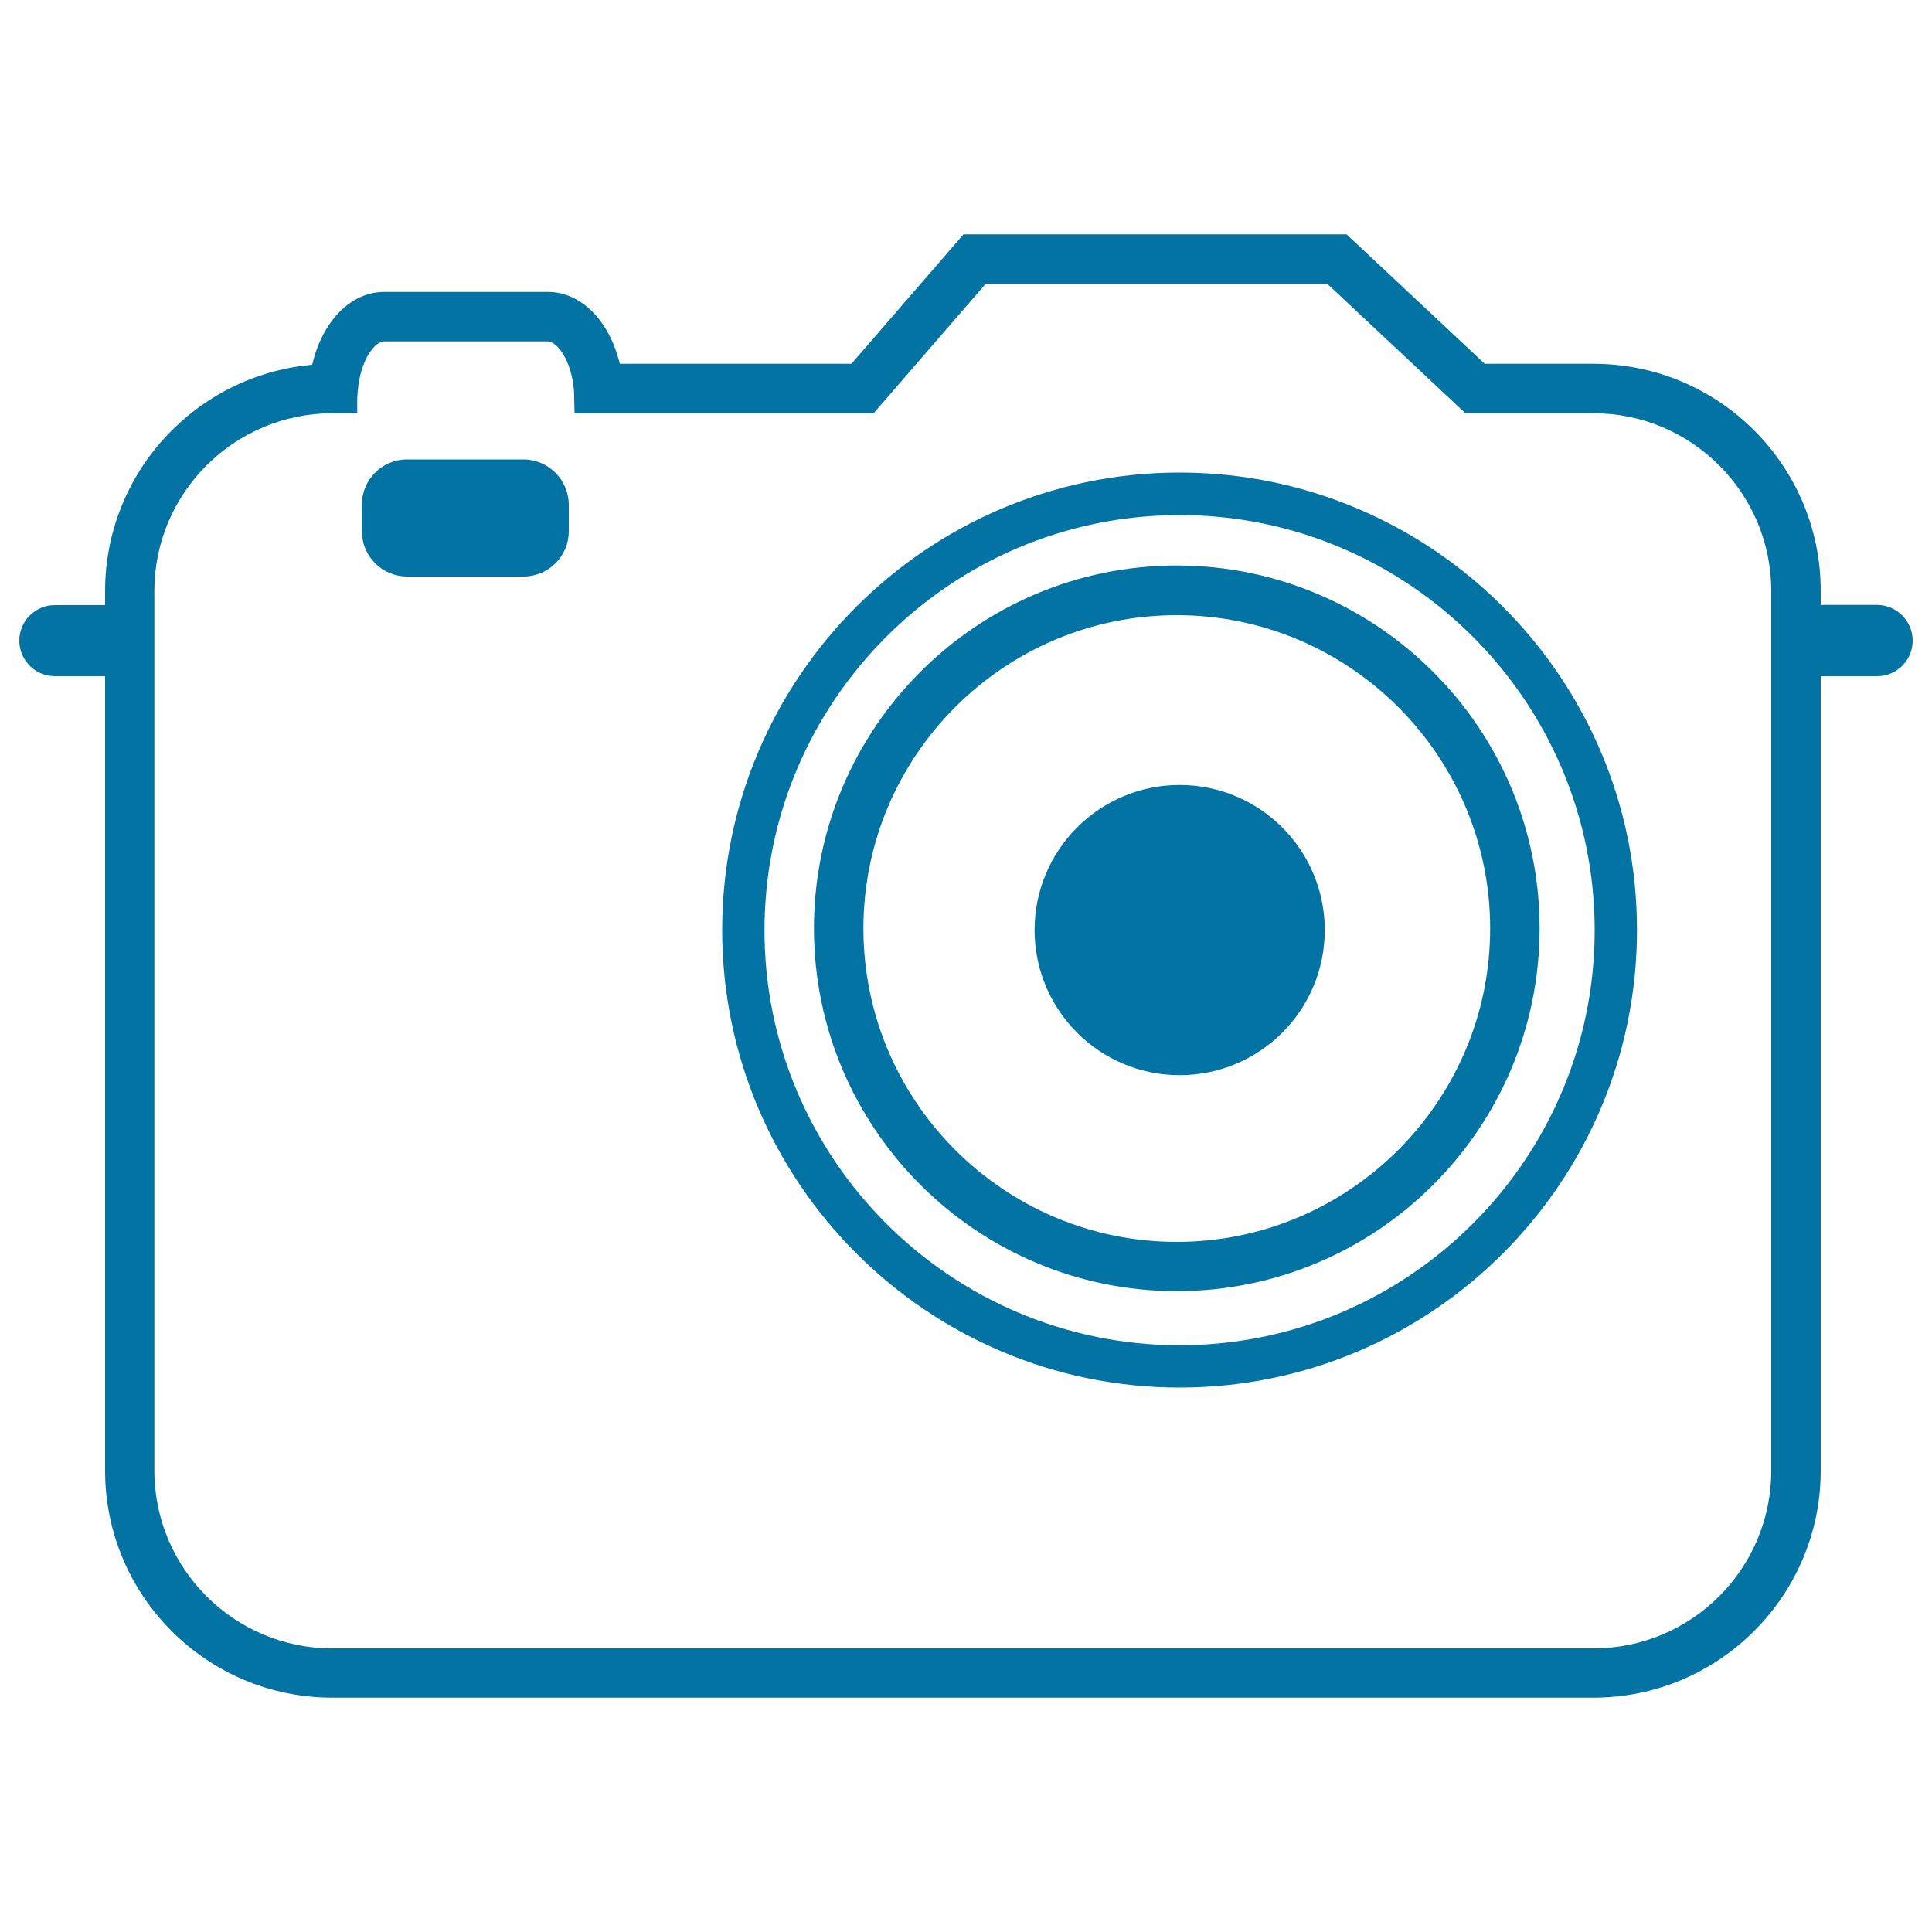
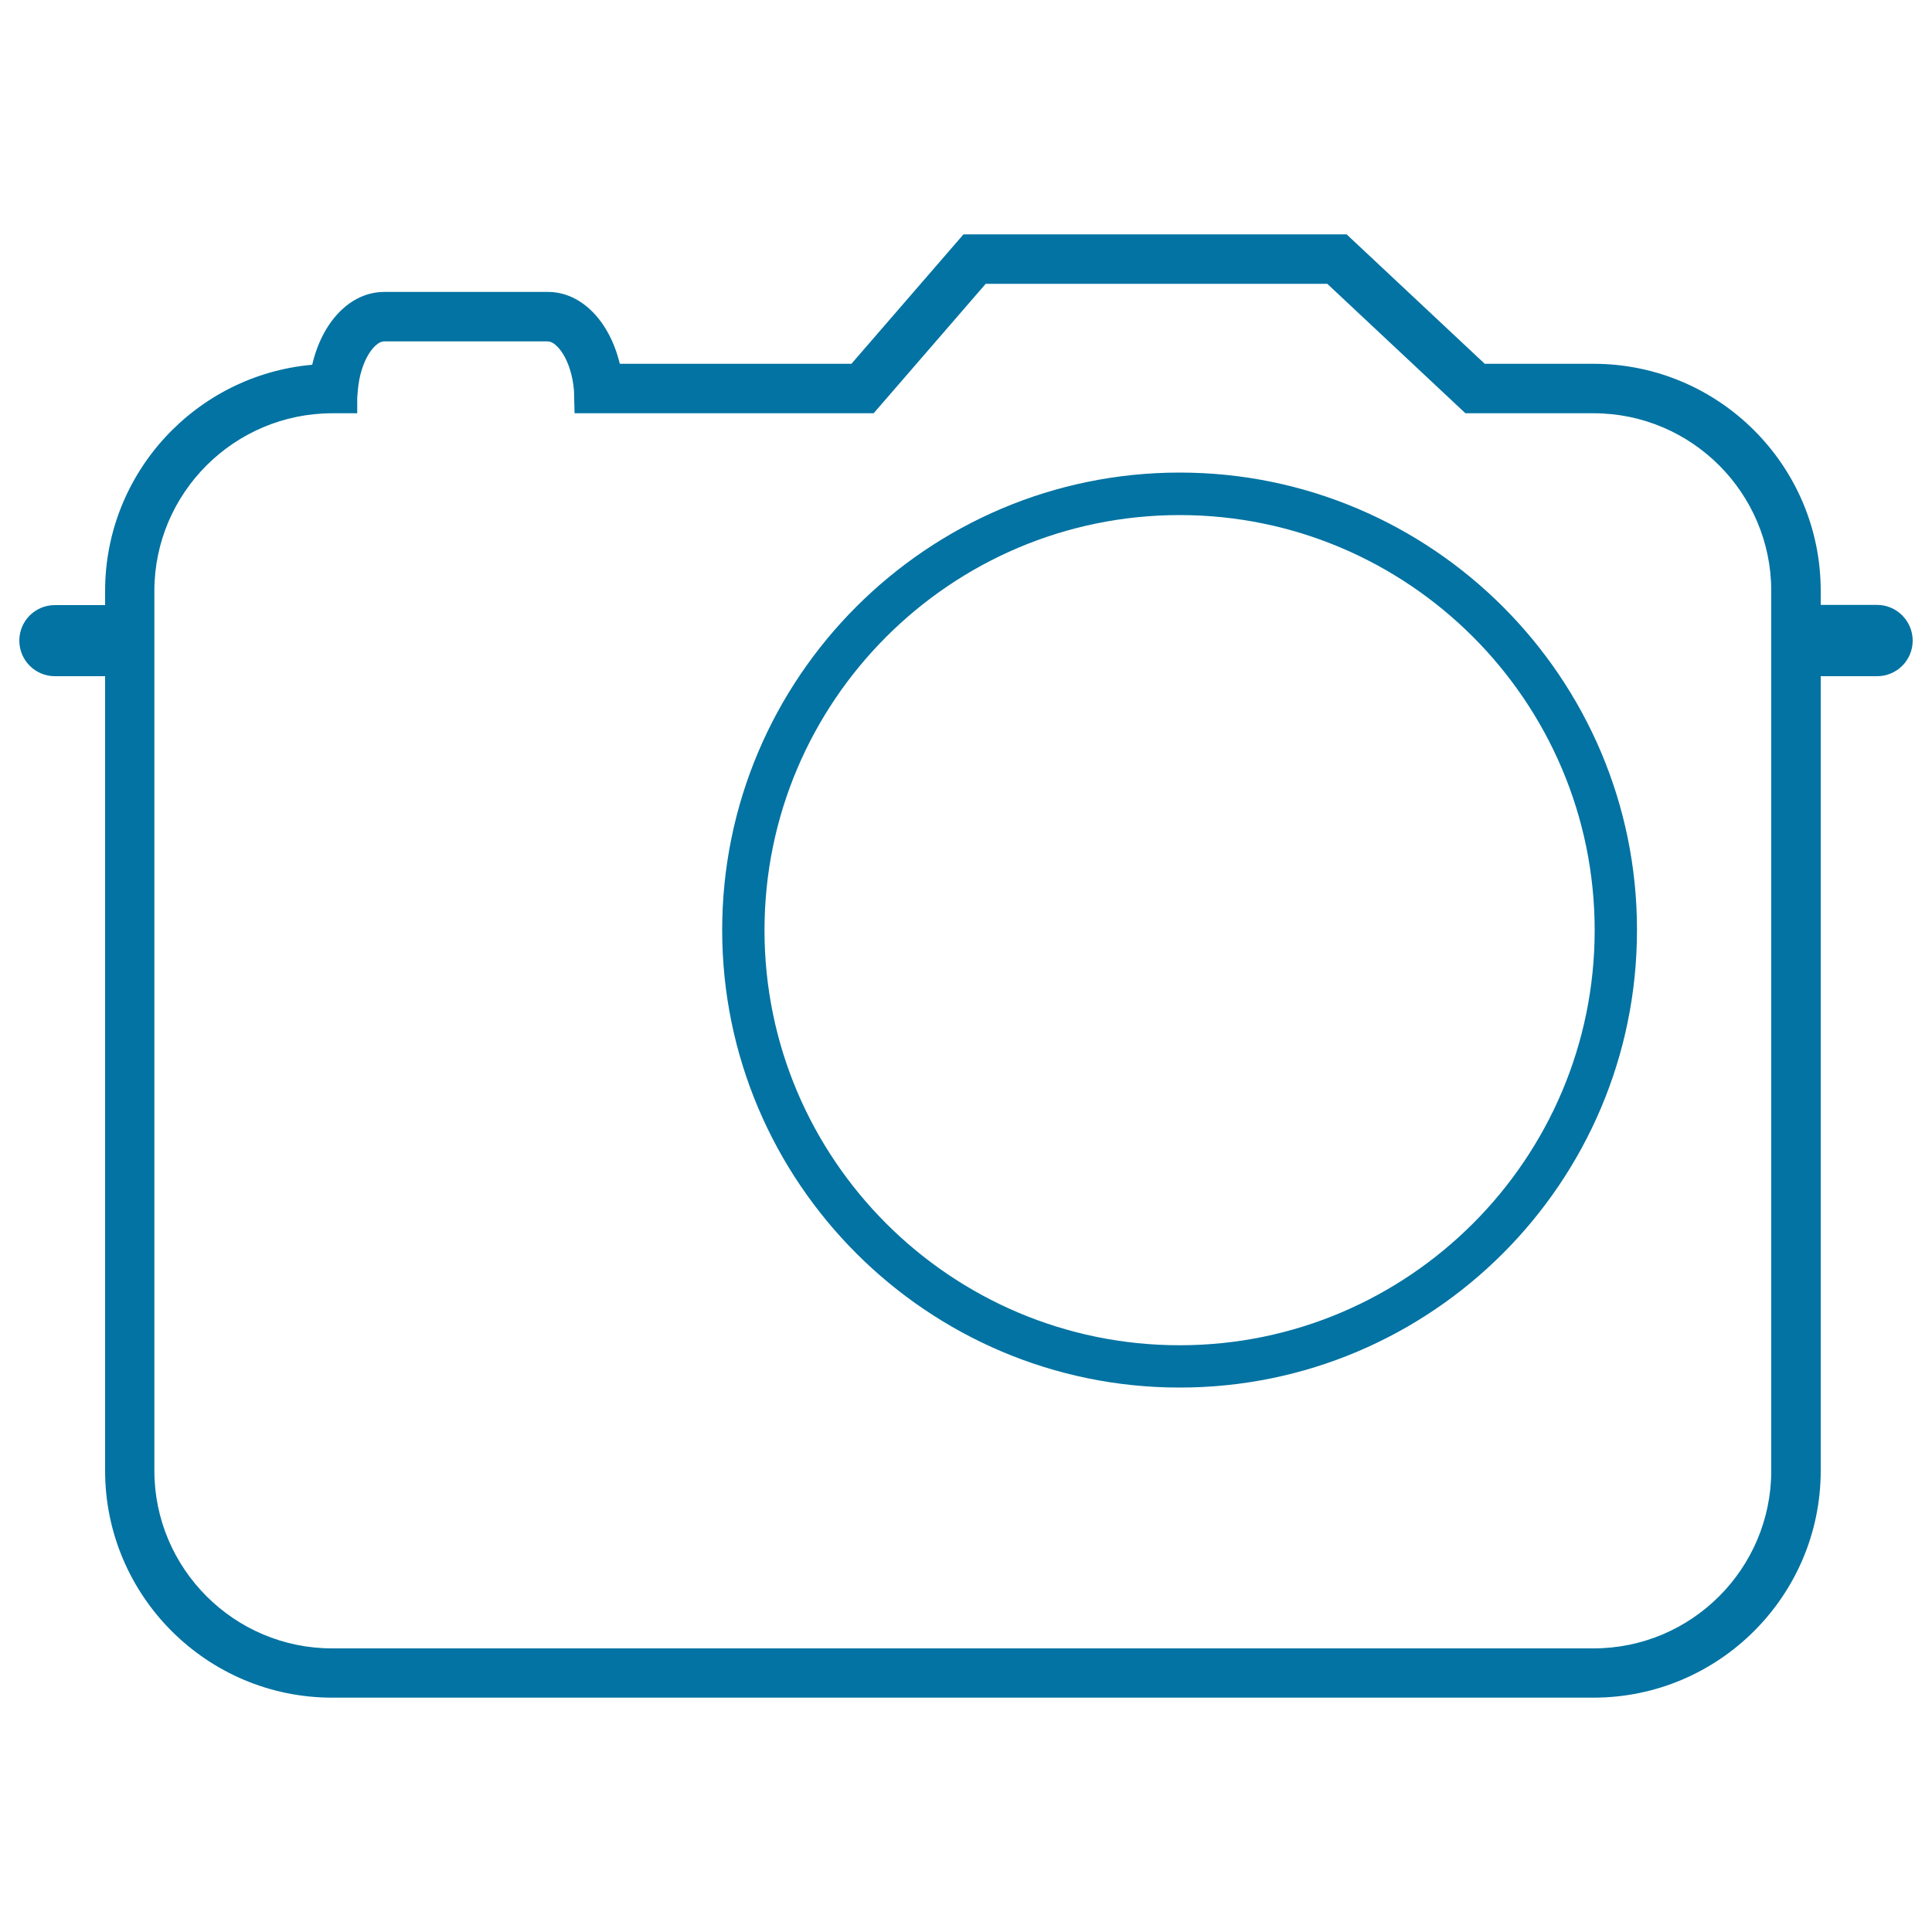
<svg xmlns="http://www.w3.org/2000/svg" viewBox="0 0 1000 1000" style="fill:#0273a2">
  <title>Photo Camera SVG icon</title>
  <g>
    <g>
      <g>
-         <path d="M609.1,292.7c-103.6,0-187.8,84.3-187.8,187.8c0,103.5,84.2,187.8,187.8,187.8s187.8-84.3,187.8-187.8C796.9,377,712.6,292.7,609.1,292.7z M609.1,642.8c-89.5,0-162.2-72.8-162.2-162.2c0-89.5,72.8-162.2,162.2-162.2s162.2,72.8,162.2,162.2C771.3,570,698.5,642.8,609.1,642.8z" />
-       </g>
+         </g>
      <g>
        <path d="M610.6,244.6c-130.6,0-236.8,106.2-236.8,236.8c0,130.5,106.2,236.8,236.8,236.8c130.5,0,236.7-106.2,236.7-236.8C847.4,350.9,741.1,244.6,610.6,244.6z M610.6,696.3c-118.5,0-214.9-96.4-214.9-214.8c0-118.5,96.4-214.9,214.9-214.9c118.4,0,214.8,96.4,214.8,214.9C825.4,599.9,729,696.3,610.6,696.3z" />
      </g>
      <g>
-         <path d="M270.9,237.8h-60.2c-13,0-23.4,10.5-23.4,23.4v13.8c0,12.9,10.5,23.4,23.4,23.4h60.2c13,0,23.5-10.5,23.5-23.4v-13.8C294.3,248.3,283.8,237.8,270.9,237.8z" />
-       </g>
+         </g>
      <g>
-         <circle cx="610.6" cy="481.4" r="75.1" />
-       </g>
+         </g>
      <g>
-         <path d="M971.6,313.1h-29.2v-7.3c0-64.8-52.7-117.5-117.6-117.5h-56.3l-71.5-67H498.7l-58,67H320.8c-5.3-22.1-19.9-37.2-37.2-37.2h-84.7c-17.5,0-32.1,15.3-37.3,37.7c-60,5.3-107.2,55.8-107.2,117.1v7.3h-26c-10.2,0-18.4,8.2-18.4,18.4c0,10.1,8.2,18.4,18.4,18.4h26v411.2c0,64.8,52.7,117.5,117.5,117.5h652.9c64.8,0,117.6-52.7,117.6-117.5V350h29.2c10.1,0,18.4-8.2,18.4-18.4C990,321.4,981.7,313.1,971.6,313.1z M916.8,761.2c0,50.7-41.2,92-92,92H171.9c-50.7,0-92-41.3-92-92V305.9c0-50.7,41.3-92,92.2-92h12.8v-8l0.3-3.7c1.3-15.8,8.8-25.5,13.6-25.5h84.7c4.8,0,12.3,9.7,13.6,25.5l0.3,11.7h154.8l58-67H687l71.5,67h66.3c50.8,0,92,41.3,92,92L916.8,761.2L916.8,761.2L916.8,761.2z" />
+         <path d="M971.6,313.1h-29.2v-7.3c0-64.8-52.7-117.5-117.6-117.5h-56.3l-71.5-67H498.7l-58,67H320.8c-5.3-22.1-19.9-37.2-37.2-37.2h-84.7c-17.5,0-32.1,15.3-37.3,37.7c-60,5.3-107.2,55.8-107.2,117.1v7.3h-26c-10.2,0-18.4,8.2-18.4,18.4c0,10.1,8.2,18.4,18.4,18.4h26v411.2c0,64.8,52.7,117.5,117.5,117.5h652.9c64.8,0,117.6-52.7,117.6-117.5V350h29.2c10.1,0,18.4-8.2,18.4-18.4C990,321.4,981.7,313.1,971.6,313.1z M916.8,761.2c0,50.7-41.2,92-92,92H171.9c-50.7,0-92-41.3-92-92V305.9c0-50.7,41.3-92,92.2-92h12.8v-8l0.3-3.7c1.3-15.8,8.8-25.5,13.6-25.5h84.7c4.8,0,12.3,9.7,13.6,25.5l0.3,11.7h154.8l58-67H687l71.5,67h66.3c50.8,0,92,41.3,92,92L916.8,761.2L916.8,761.2z" />
      </g>
    </g>
  </g>
</svg>